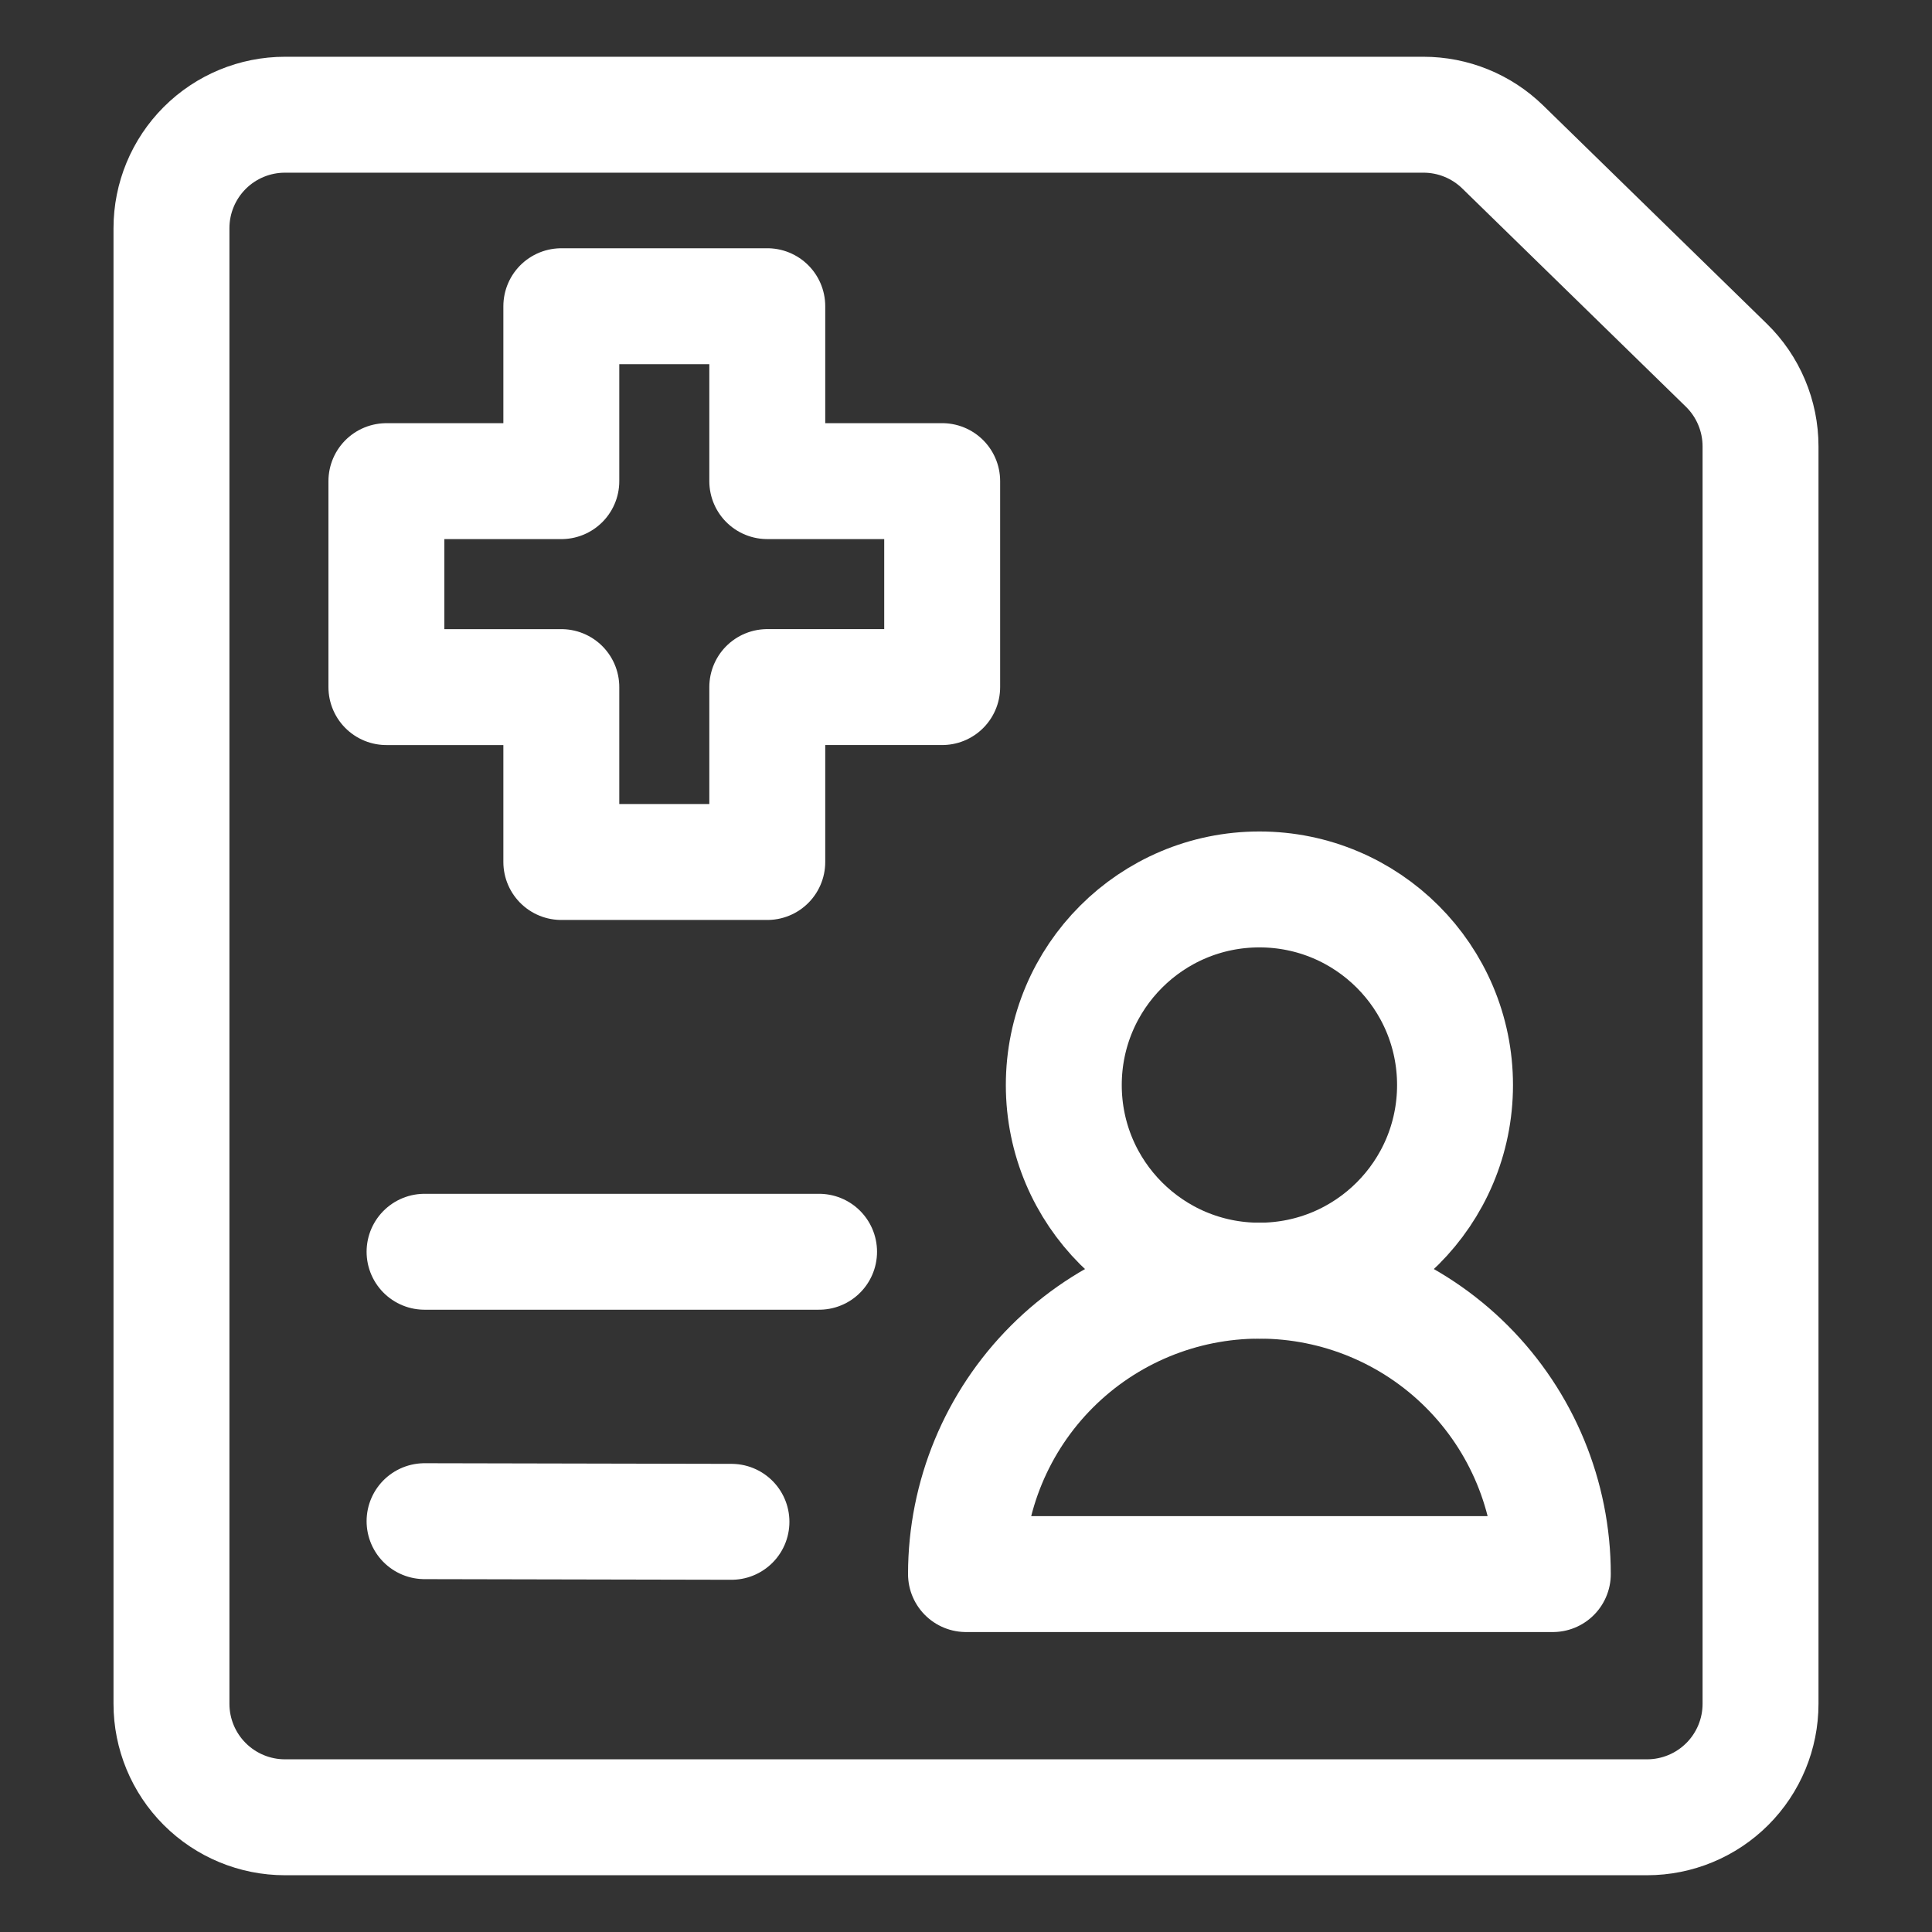
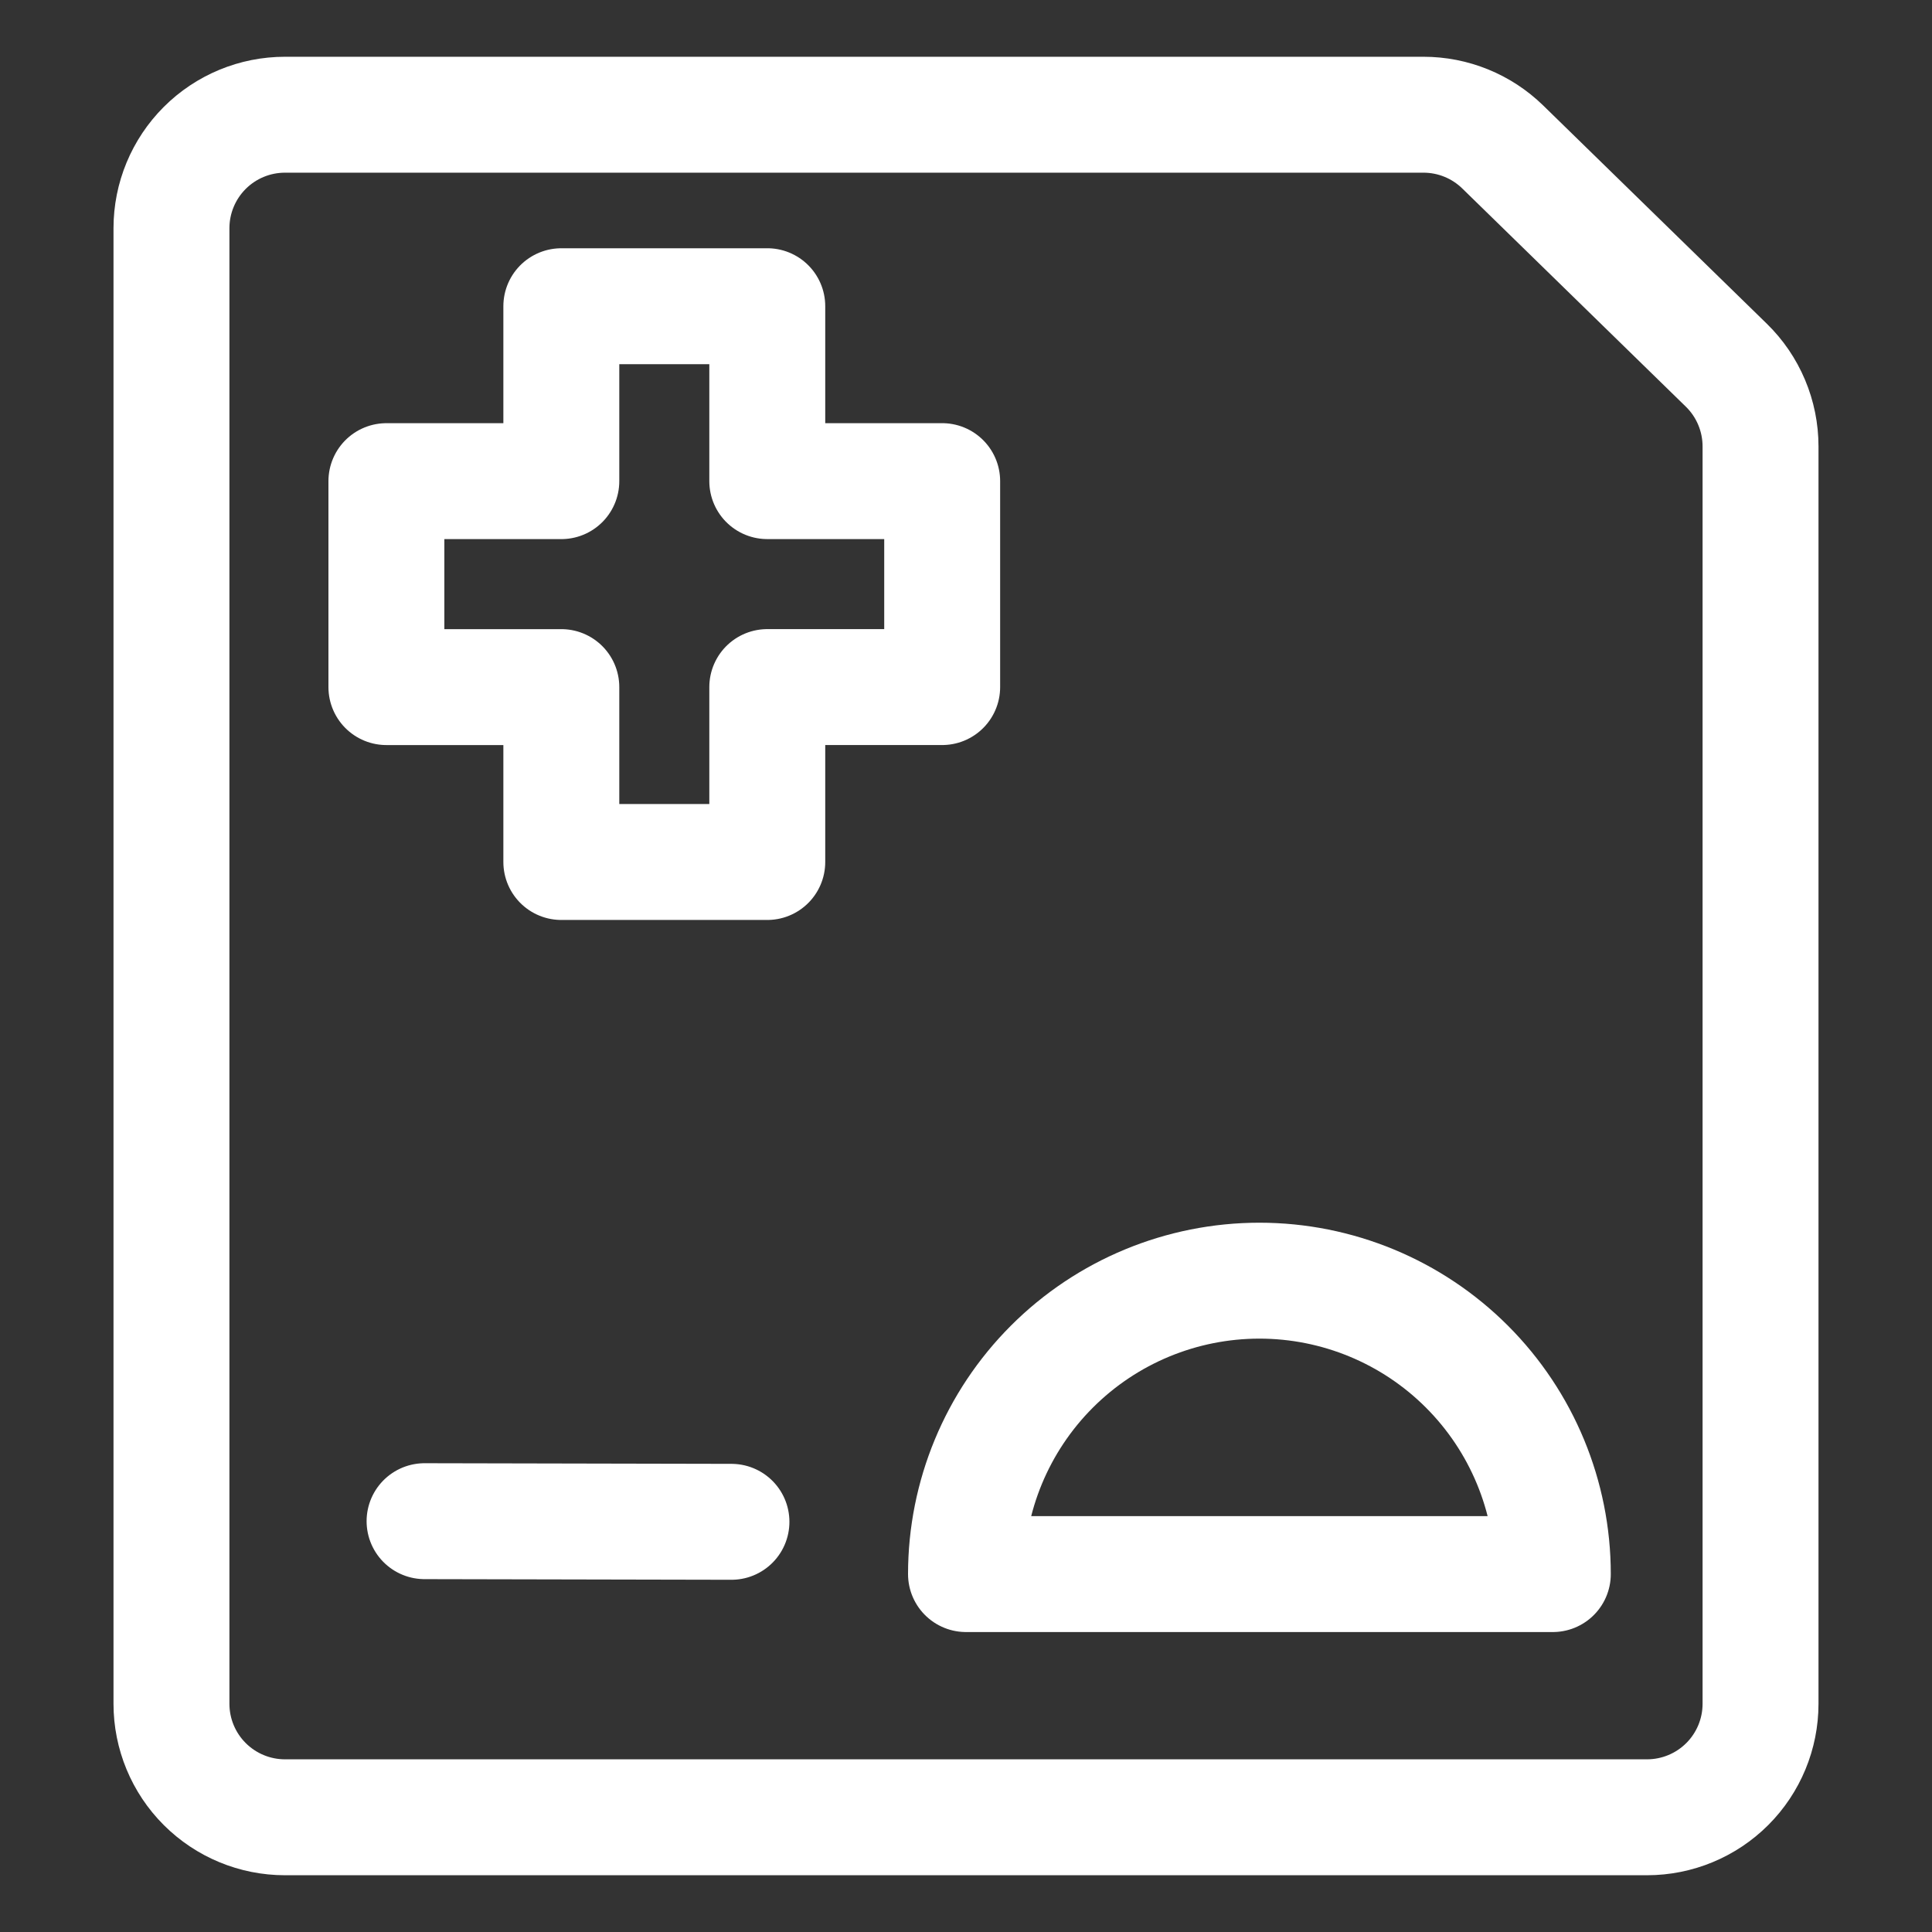
<svg xmlns="http://www.w3.org/2000/svg" fill="none" viewBox="-3 -3 100 100" id="Medical-Profile-Patiant-3--Streamline-Ultimate.svg" height="100" width="100">
  <rect x="-3" y="-3" width="100" height="100" fill="#333333" stroke="none" />
  <desc>Medical Profile Patiant 3 Streamline Icon: https://streamlinehq.com</desc>
  <path stroke="#ffffff" stroke-linecap="round" stroke-linejoin="round" d="M88.125 85.188c0 1.558 -0.619 3.053 -1.721 4.154S83.808 91.062 82.25 91.062H11.75c-1.558 0 -3.052 -0.619 -4.154 -1.721C6.494 88.24 5.875 86.746 5.875 85.188V8.812c0 -1.558 0.619 -3.052 1.721 -4.154C8.698 3.556 10.192 2.938 11.75 2.938h58.926c1.533 -0.001 3.007 0.598 4.105 1.669l11.57 11.292c0.562 0.547 1.008 1.201 1.312 1.924 0.305 0.722 0.462 1.499 0.462 2.283V85.188Z" stroke-width="6" />
  <path stroke="#ffffff" stroke-linecap="round" stroke-linejoin="round" d="M47 78.474c0 -4.028 1.6 -7.891 4.448 -10.739 2.848 -2.848 6.711 -4.448 10.739 -4.448 4.028 0 7.891 1.6 10.739 4.448 2.848 2.848 4.448 6.711 4.448 10.739H47Z" stroke-width="6" />
-   <path stroke="#ffffff" stroke-linecap="round" stroke-linejoin="round" d="M62.187 63.287c5.592 0 10.125 -4.533 10.125 -10.125 0 -5.592 -4.533 -10.125 -10.125 -10.125 -5.592 0 -10.125 4.533 -10.125 10.125s4.533 10.125 10.125 10.125Z" stroke-width="6" />
  <path stroke="#ffffff" stroke-linecap="round" stroke-linejoin="round" d="m18.975 75.736 15.885 0.033" stroke-width="6" />
-   <path stroke="#ffffff" stroke-linecap="round" stroke-linejoin="round" d="M18.975 61.791h20.42" stroke-width="6" />
  <path stroke="#ffffff" stroke-linecap="round" stroke-linejoin="round" d="M36.714 12.85H26.054v9.054h-9.054v10.66h9.054v9.053H36.714V32.563h9.053V21.903H36.714v-9.054Z" stroke-width="6" />
</svg>